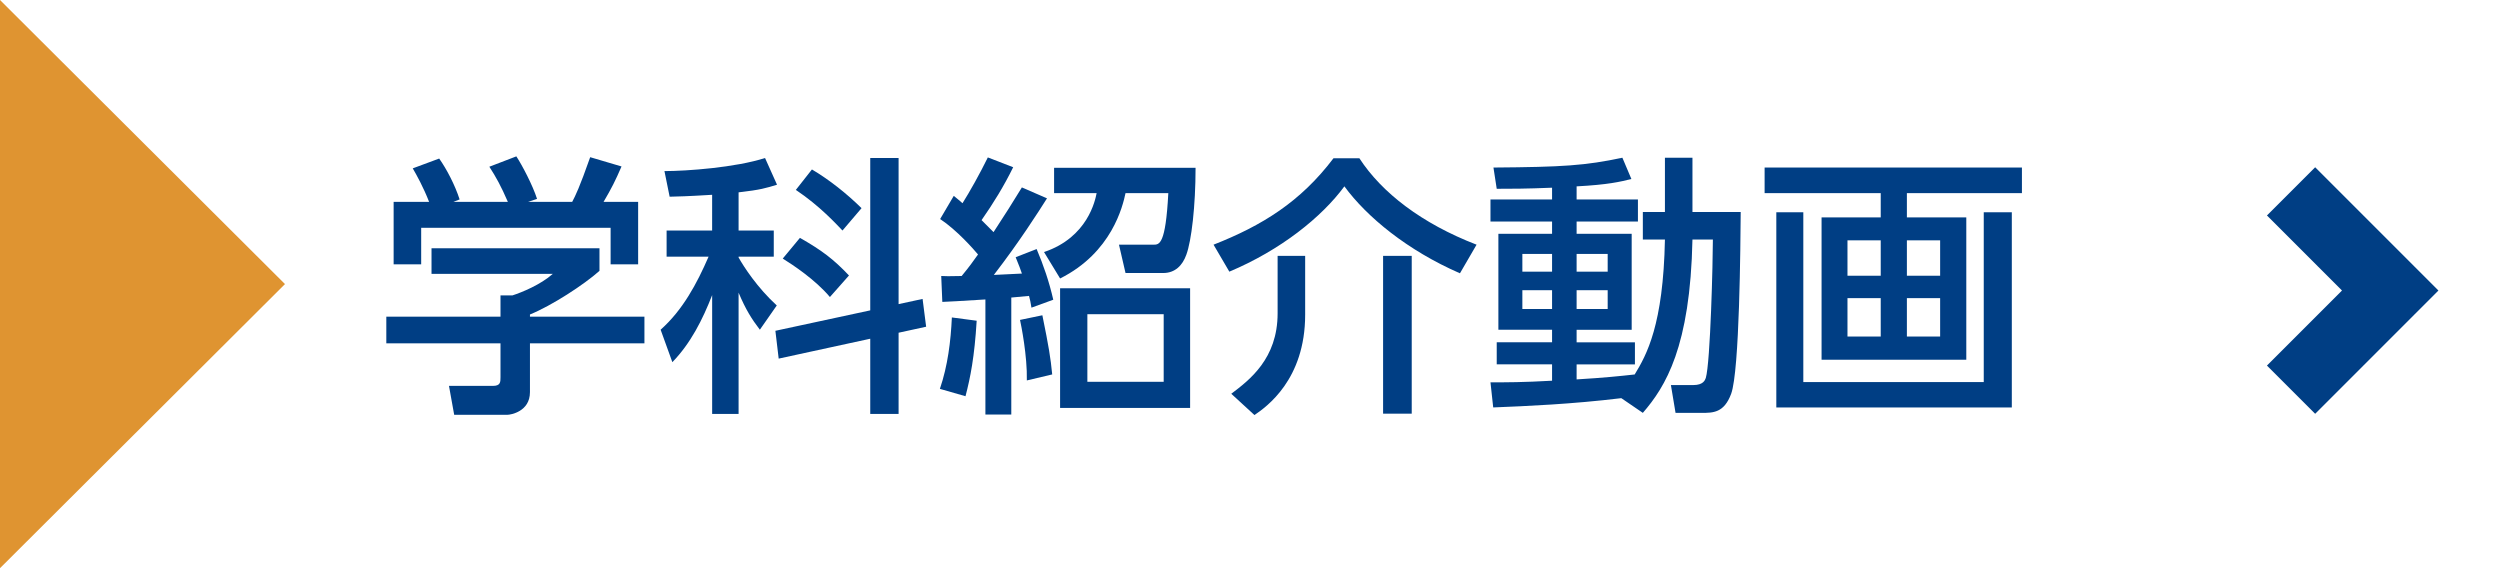
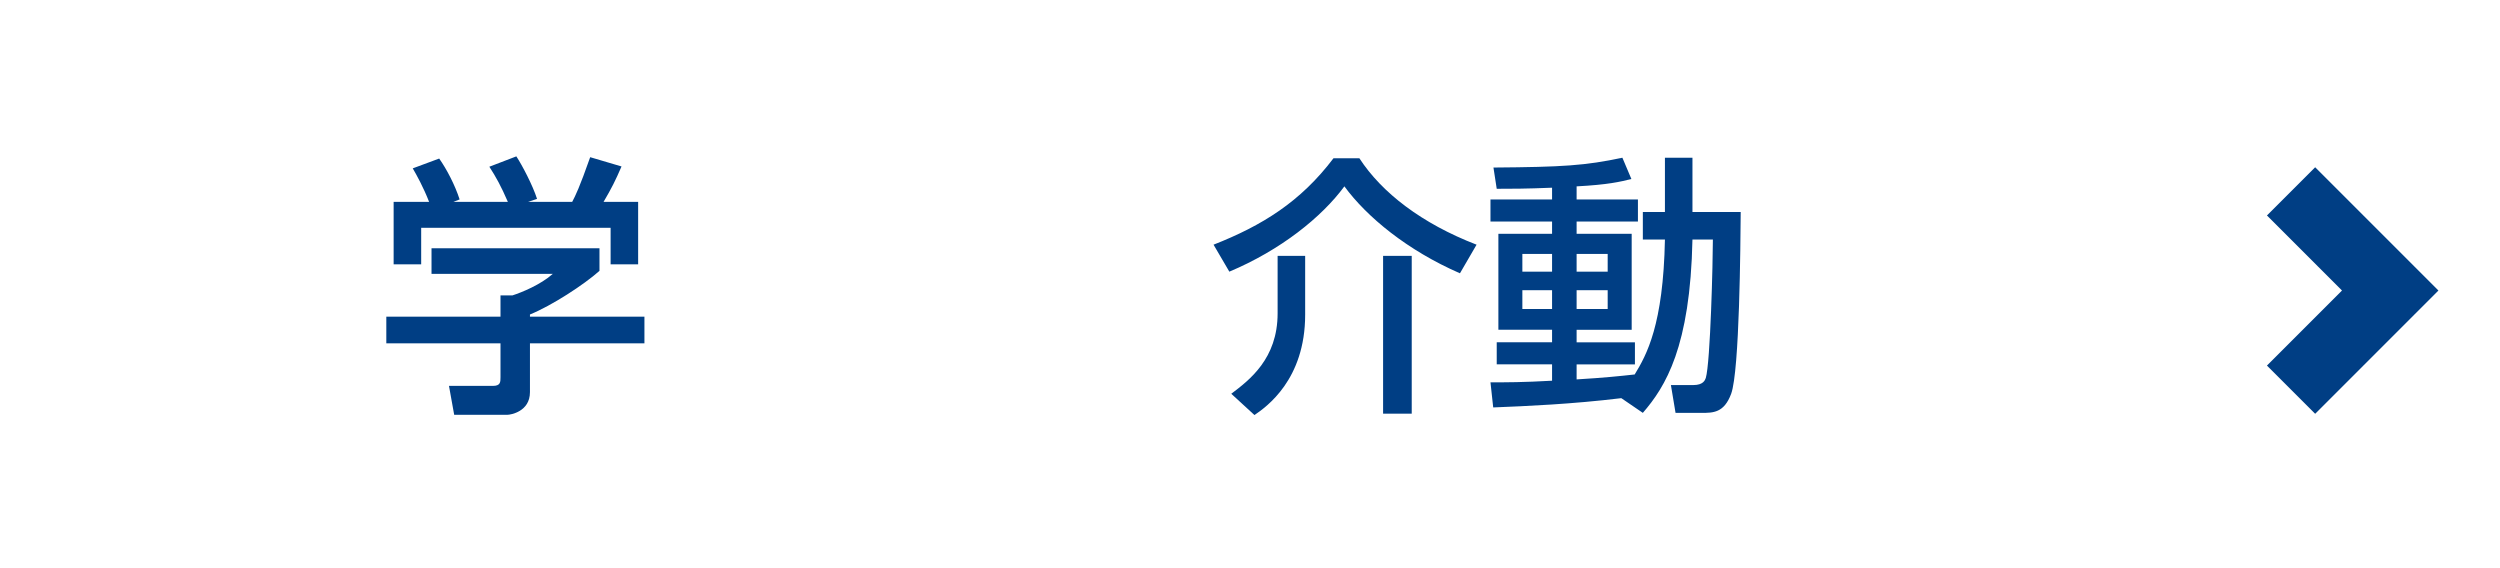
<svg xmlns="http://www.w3.org/2000/svg" version="1.1" id="レイヤー_1" x="0px" y="0px" width="110px" height="25px" viewBox="0 0 110 25" enable-background="new 0 0 110 25" xml:space="preserve">
  <g>
    <rect fill="#FFFFFF" width="110" height="25" />
  </g>
-   <polygon fill="#DF9431" points="0,25 12.539,12.5 0,0 " />
  <g>
    <path fill="#003E84" d="M26.377,10.922v0.996c-0.685,0.611-2.111,1.536-3.059,1.919v0.096h5.037v1.175h-5.037v2.147   c0,0.863-0.863,0.995-0.983,0.995h-2.351l-0.229-1.271h1.932c0.335,0,0.335-0.168,0.335-0.384v-1.487h-5.024v-1.175h5.024v-0.936   h0.528c0.407-0.132,1.235-0.468,1.774-0.947h-5.337v-1.127H26.377z M18.881,8.883c-0.252-0.647-0.552-1.187-0.72-1.475l1.163-0.432   c0.324,0.456,0.695,1.164,0.899,1.799l-0.275,0.108h2.398c-0.3-0.695-0.527-1.103-0.815-1.547l1.188-0.456   c0.252,0.384,0.72,1.271,0.911,1.871l-0.396,0.132h1.942c0.145-0.275,0.324-0.635,0.792-1.967l1.379,0.408   c-0.275,0.636-0.432,0.948-0.791,1.559h1.522v2.747h-1.211v-1.607h-8.335v1.607h-1.212V8.883H18.881z" />
-     <path fill="#003E84" d="M31.335,8.571c-1.175,0.072-1.463,0.072-1.871,0.084l-0.228-1.127c0.972,0,3.13-0.156,4.426-0.576   l0.527,1.175c-0.468,0.144-0.731,0.228-1.691,0.336v1.679h1.548v1.151h-1.548v0.036c0.229,0.408,0.816,1.319,1.68,2.111   l-0.744,1.067c-0.359-0.468-0.623-0.887-0.936-1.631v5.337h-1.163v-5.229c-0.42,1.08-0.947,2.123-1.751,2.951l-0.516-1.428   c0.972-0.863,1.595-2.027,2.11-3.214h-1.847v-1.151h2.003V8.571z M38.291,13.656V6.952h1.247v6.429l1.056-0.228l0.156,1.223   l-1.212,0.264v3.574h-1.247v-3.31l-4.029,0.875l-0.145-1.224L38.291,13.656z M35.197,10.466c0.971,0.552,1.487,0.947,2.158,1.655   l-0.839,0.948c-0.648-0.768-1.632-1.416-2.075-1.692L35.197,10.466z M35.725,7.456c0.768,0.456,1.523,1.055,2.183,1.703   l-0.839,0.984c-0.265-0.276-0.996-1.08-2.052-1.787L35.725,7.456z" />
-     <path fill="#003E84" d="M41.355,17.11c0.348-1.02,0.479-2.099,0.527-3.142l1.092,0.144c-0.097,1.595-0.276,2.495-0.492,3.322   L41.355,17.11z M46.068,8.727c-0.396,0.624-1.211,1.907-2.339,3.37c0.204-0.012,1.056-0.048,1.235-0.06   c-0.071-0.204-0.107-0.312-0.275-0.719l0.923-0.36c0.301,0.708,0.552,1.439,0.732,2.23l-0.96,0.349   c-0.036-0.216-0.06-0.36-0.107-0.517c-0.265,0.024-0.492,0.049-0.78,0.072v5.146h-1.139v-5.062   c-1.128,0.072-1.619,0.096-1.896,0.108l-0.048-1.14c0.228,0.012,0.288,0.012,0.899,0c0.336-0.408,0.492-0.624,0.72-0.947   c-0.191-0.228-0.924-1.067-1.667-1.559l0.6-1.02c0.288,0.24,0.324,0.264,0.384,0.324c0.312-0.492,0.768-1.307,1.115-2.015   l1.115,0.432c-0.407,0.828-0.863,1.571-1.391,2.327c0.168,0.168,0.203,0.204,0.527,0.528c0.576-0.888,0.779-1.199,1.247-1.967   L46.068,8.727z M45.181,16.739c0.024-1.08-0.252-2.447-0.3-2.663l0.983-0.204c0.288,1.416,0.36,1.859,0.433,2.603L45.181,16.739z    M45.937,11.09c1.931-0.647,2.255-2.291,2.314-2.591H46.38V7.384h6.225c0,1.679-0.18,3.214-0.407,3.826   c-0.168,0.468-0.492,0.803-1.02,0.803h-1.655l-0.288-1.247h1.512c0.264,0,0.54,0.012,0.659-2.267h-1.883   c-0.12,0.564-0.6,2.615-2.878,3.754L45.937,11.09z M52.365,17.95h-5.721v-5.265h5.721V17.95z M51.202,13.824h-3.358v2.975h3.358   V13.824z" />
    <path fill="#003E84" d="M64.238,12.025c-2.314-1.007-4.102-2.483-5.085-3.826c-0.995,1.355-2.807,2.807-5.062,3.754l-0.695-1.187   c2.135-0.84,3.826-1.883,5.277-3.802h1.14c0.983,1.511,2.734,2.867,5.156,3.802L64.238,12.025z M57.427,11.258v2.591   c0,2.854-1.703,4.054-2.231,4.413l-1.02-0.936c0.792-0.6,2.039-1.535,2.039-3.538v-2.53H57.427z M62.116,11.258v6.944h-1.26v-6.944   H62.116z" />
    <path fill="#003E84" d="M71.338,17.519c-2.183,0.264-4.138,0.348-5.637,0.408l-0.12-1.104c0.695,0,1.451,0,2.71-0.072v-0.72h-2.435   V15.06h2.435v-0.552h-2.362v-4.222h2.362v-0.54h-2.71V8.775h2.71V8.259c-1.139,0.048-1.847,0.048-2.435,0.048l-0.144-0.935   c3.059-0.024,4.029-0.084,5.673-0.432l0.396,0.936c-0.479,0.12-1.031,0.252-2.41,0.324v0.576h2.698v0.972h-2.698v0.54h2.423v4.222   h-2.423v0.552h2.566v0.972h-2.566v0.66c1.211-0.072,1.895-0.145,2.555-0.217c0.527-0.863,1.259-2.183,1.331-5.937h-0.972V9.327   h0.972V6.94h1.211v2.387h2.123c-0.012,1.427-0.048,6.981-0.42,8c-0.312,0.84-0.791,0.84-1.307,0.84h-1.14l-0.204-1.224h0.983   c0.444,0,0.516-0.216,0.552-0.312c0.204-0.684,0.312-5.169,0.312-6.093h-0.899c-0.096,4.737-1.188,6.477-2.183,7.628L71.338,17.519   z M66.984,11.174v0.779h1.307v-0.779H66.984z M66.984,12.769v0.828h1.307v-0.828H66.984z M69.371,11.174v0.779h1.367v-0.779H69.371   z M69.371,12.769v0.828h1.367v-0.828H69.371z" />
-     <path fill="#003E84" d="M88.965,8.499h-5.062v1.067h2.614v6.261h-6.368V9.566h2.603V8.499h-5.109V7.372h11.322V8.499z    M79.346,9.339v7.472h7.939V9.339h1.235v8.588H78.158V9.339H79.346z M82.752,10.574h-1.463v1.559h1.463V10.574z M82.752,13.117   h-1.463v1.69h1.463V13.117z M85.366,10.574h-1.463v1.559h1.463V10.574z M85.366,13.117h-1.463v1.69h1.463V13.117z" />
  </g>
  <g>
    <polyline fill="none" stroke="#003E84" stroke-width="3" stroke-miterlimit="10" points="100.806,8.42 105.169,12.783    100.806,17.146  " />
  </g>
</svg>